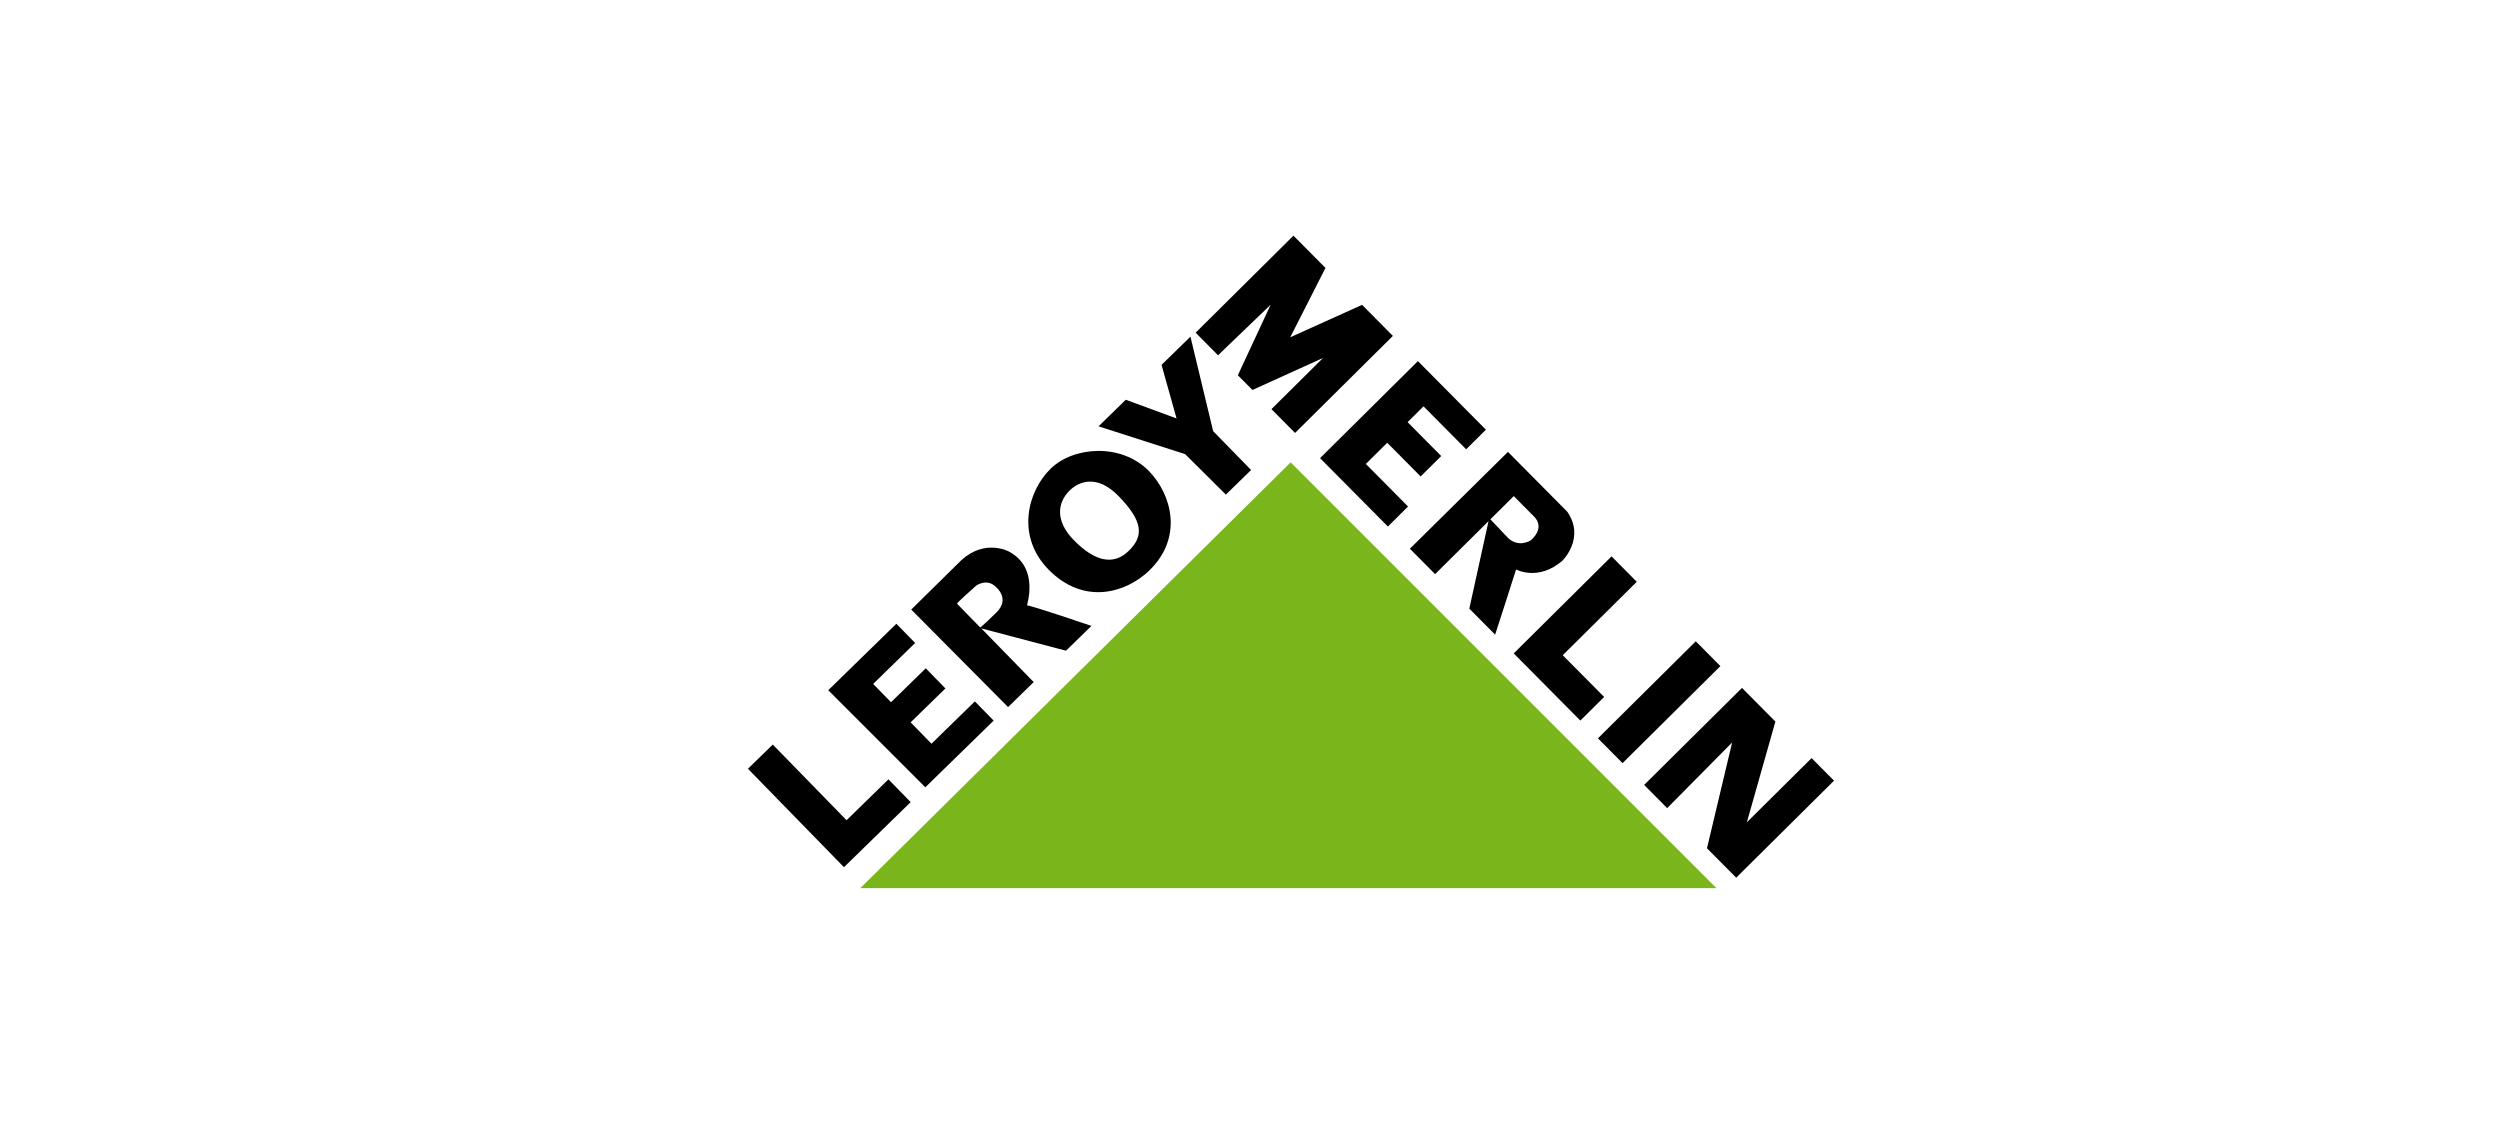
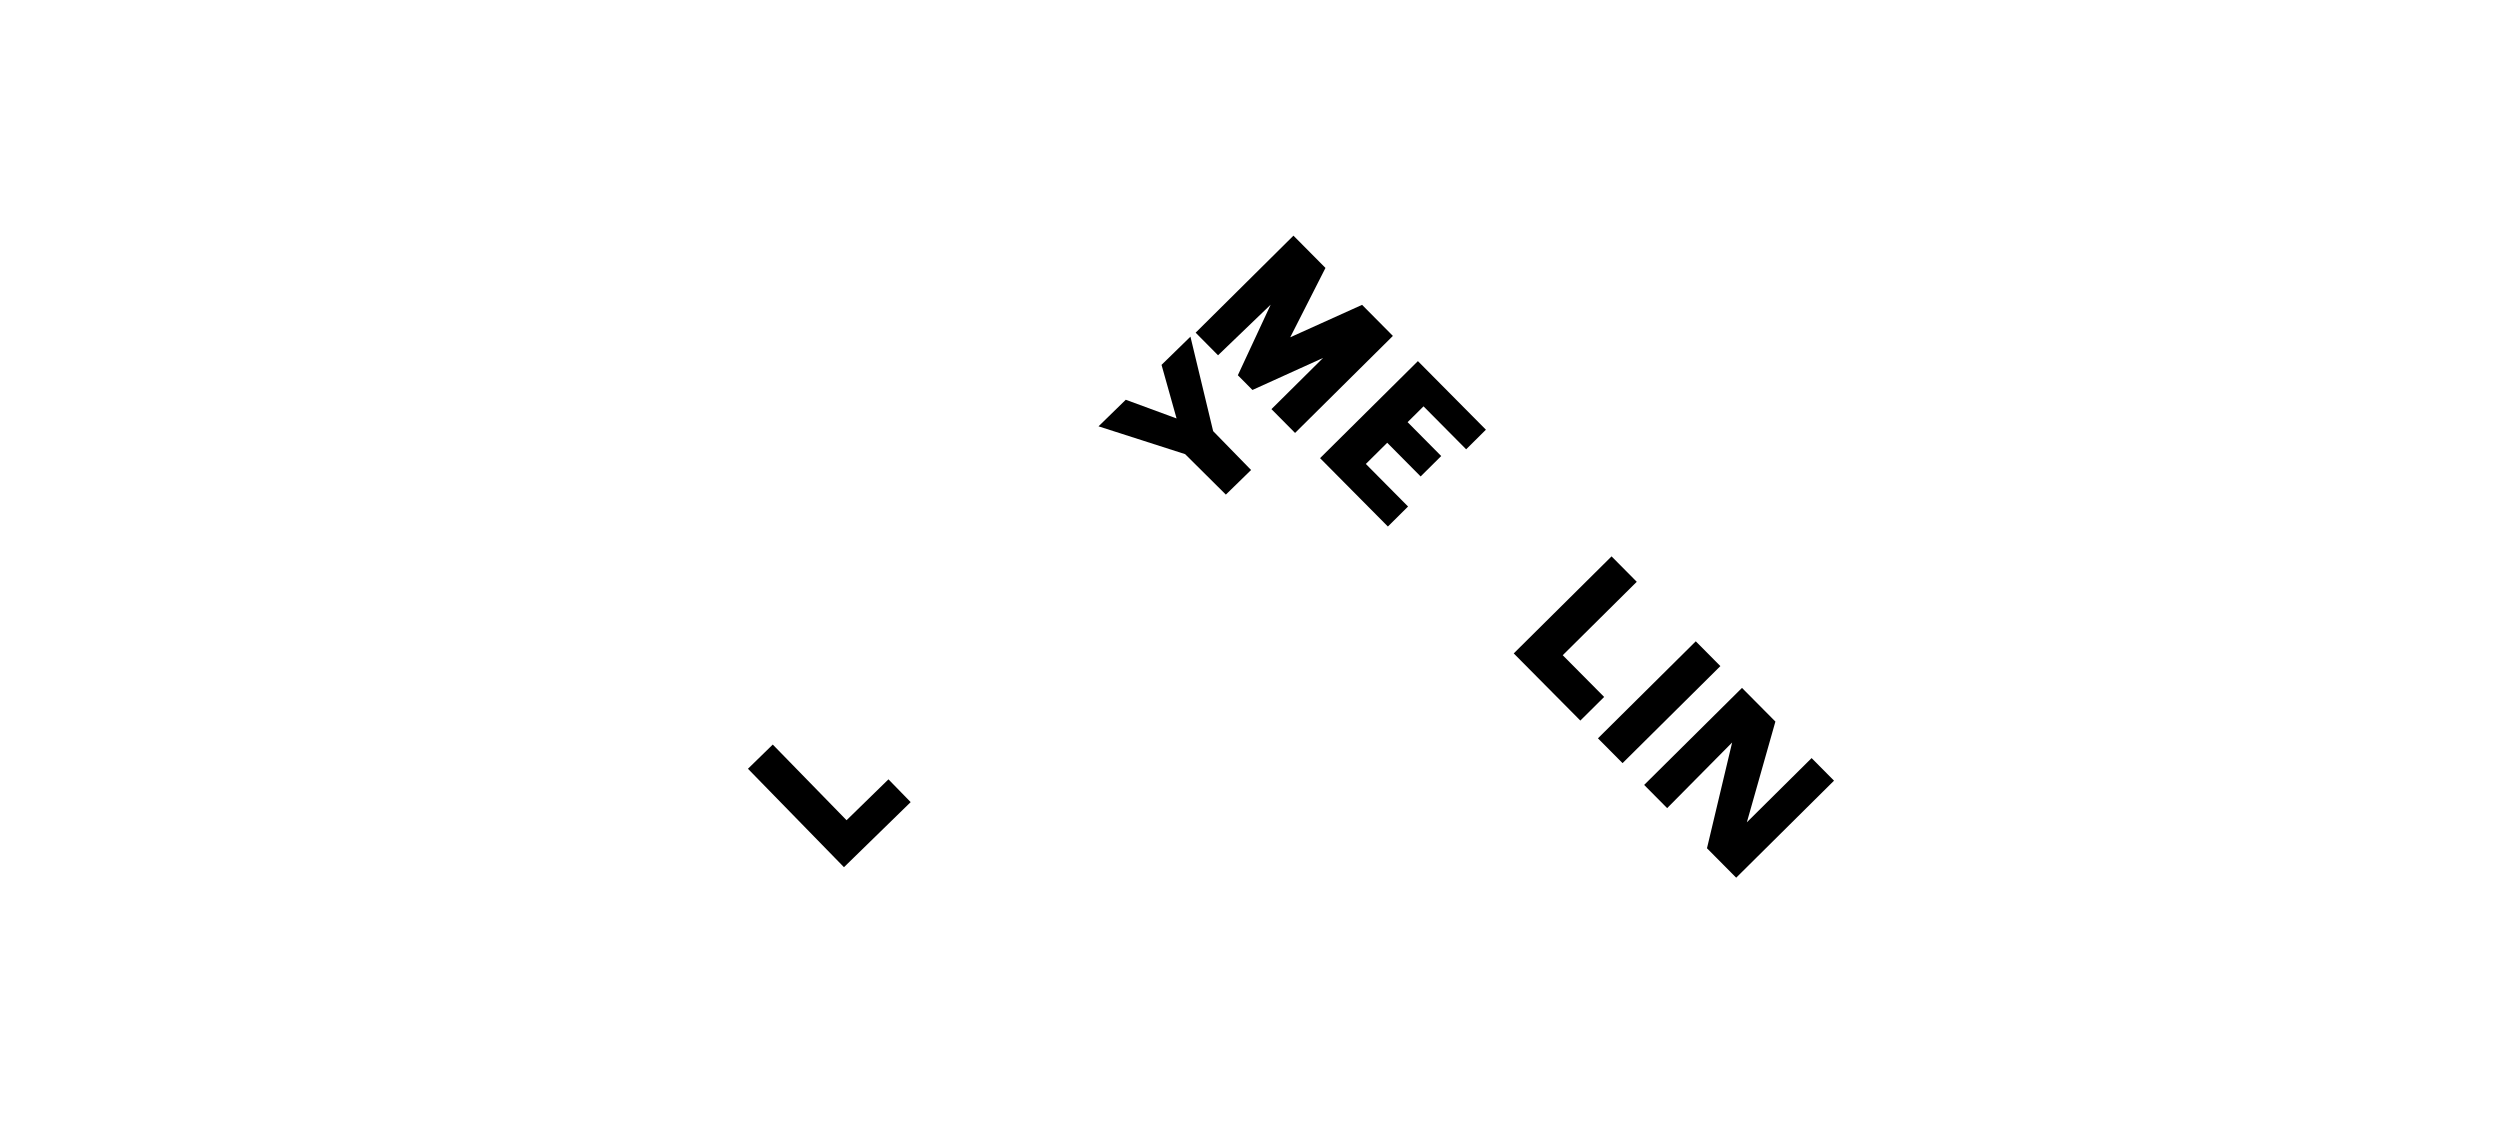
<svg xmlns="http://www.w3.org/2000/svg" width="244" height="110" viewBox="0 0 244 110" fill="none">
-   <path d="M83.968 86.681H167.522L125.967 45.126L83.968 86.681Z" fill="#7BB51C" />
  <path d="M82.371 84.638L88.881 78.287L86.713 76.063L82.624 80.054L75.422 72.669L73 75.031L82.371 84.638Z" fill="black" />
-   <path d="M90.31 76.841L96.98 70.332L95.148 68.455L90.913 72.587L88.879 70.502L92.273 67.191L90.356 65.227L86.963 68.537L85.22 66.751L89.316 62.754L87.485 60.878L80.836 67.365L90.31 76.841Z" fill="black" />
-   <path d="M112.142 45.984C109.452 43.226 104.785 43.556 102.538 45.749C100.29 47.942 99.143 52.315 102.317 55.569C105.804 59.142 109.952 57.844 112.2 55.653C115.515 52.419 114.335 48.232 112.142 45.984ZM110.165 53.764C108.677 55.216 106.858 54.822 104.779 52.691C103.033 50.901 103.138 49.102 104.408 47.863C105.281 47.011 107.055 46.248 109.165 48.412C111.573 50.88 111.653 52.312 110.165 53.764Z" fill="black" />
  <path d="M119.644 48.274L122.105 45.872L118.403 42.078L116.187 32.858L113.366 35.611L114.833 40.841L109.876 39.016L107.216 41.61L115.668 44.324L119.644 48.274Z" fill="black" />
-   <path d="M106.524 61.089C106.524 61.089 100.534 59.046 100.25 59.095C100.158 59.11 101.536 55.441 98.439 53.816C98.439 53.816 96.14 52.571 93.84 54.661L88.937 59.493L98.388 69.011L100.889 66.572L95.775 61.331L104.042 63.51L106.524 61.089ZM97.247 59.782C95.858 61.136 95.67 61.242 95.67 61.242C95.67 61.242 93.492 59.01 93.415 58.931C93.337 58.852 94.972 57.45 95.23 57.199C95.339 57.092 96.357 56.428 97.2 57.291C97.2 57.291 98.636 58.426 97.247 59.782Z" fill="black" />
  <path d="M118.881 34.675L116.694 32.47L126.241 23L129.366 26.15L125.926 32.92L132.939 29.753L135.946 32.785L126.398 42.255L124.093 39.931L129.133 34.933L122.239 38.061L120.814 36.624L124.018 29.736L118.881 34.675Z" fill="black" />
  <path d="M135.458 51.389L128.838 44.715L138.387 35.245L145.025 41.939L143.097 43.852L138.937 39.659L137.382 41.202L140.662 44.509L138.654 46.501L135.393 43.213L133.306 45.282L137.426 49.436L135.458 51.389Z" fill="black" />
  <path d="M157.288 54.302L159.748 56.783L152.523 63.949L156.565 68.022L154.241 70.328L147.74 63.773L157.288 54.302Z" fill="black" />
  <path d="M155.959 72.061L165.508 62.591L167.909 65.012L158.361 74.481L155.959 72.061Z" fill="black" />
  <path d="M162.715 78.873L160.469 76.609L170.018 67.139L173.279 70.425L170.493 80.257L176.813 73.989L179 76.194L169.452 85.663L166.601 82.79L169.056 72.467L162.715 78.873Z" fill="black" />
-   <path d="M152.973 49.952L147.174 44.104L137.605 53.555L140.066 56.035L145.282 50.861L143.405 59.402L145.923 61.941C145.923 61.941 147.909 55.832 147.97 55.578C147.97 55.578 150.121 56.763 152.482 54.733C152.482 54.733 154.746 52.527 152.973 49.952ZM149.432 52.721C149.432 52.721 148.213 53.54 147.139 52.457L145.461 50.685C145.461 50.685 147.488 48.674 147.744 48.42C147.744 48.42 149.306 49.996 149.501 50.192C149.696 50.389 150.928 51.315 149.432 52.721Z" fill="black" />
</svg>